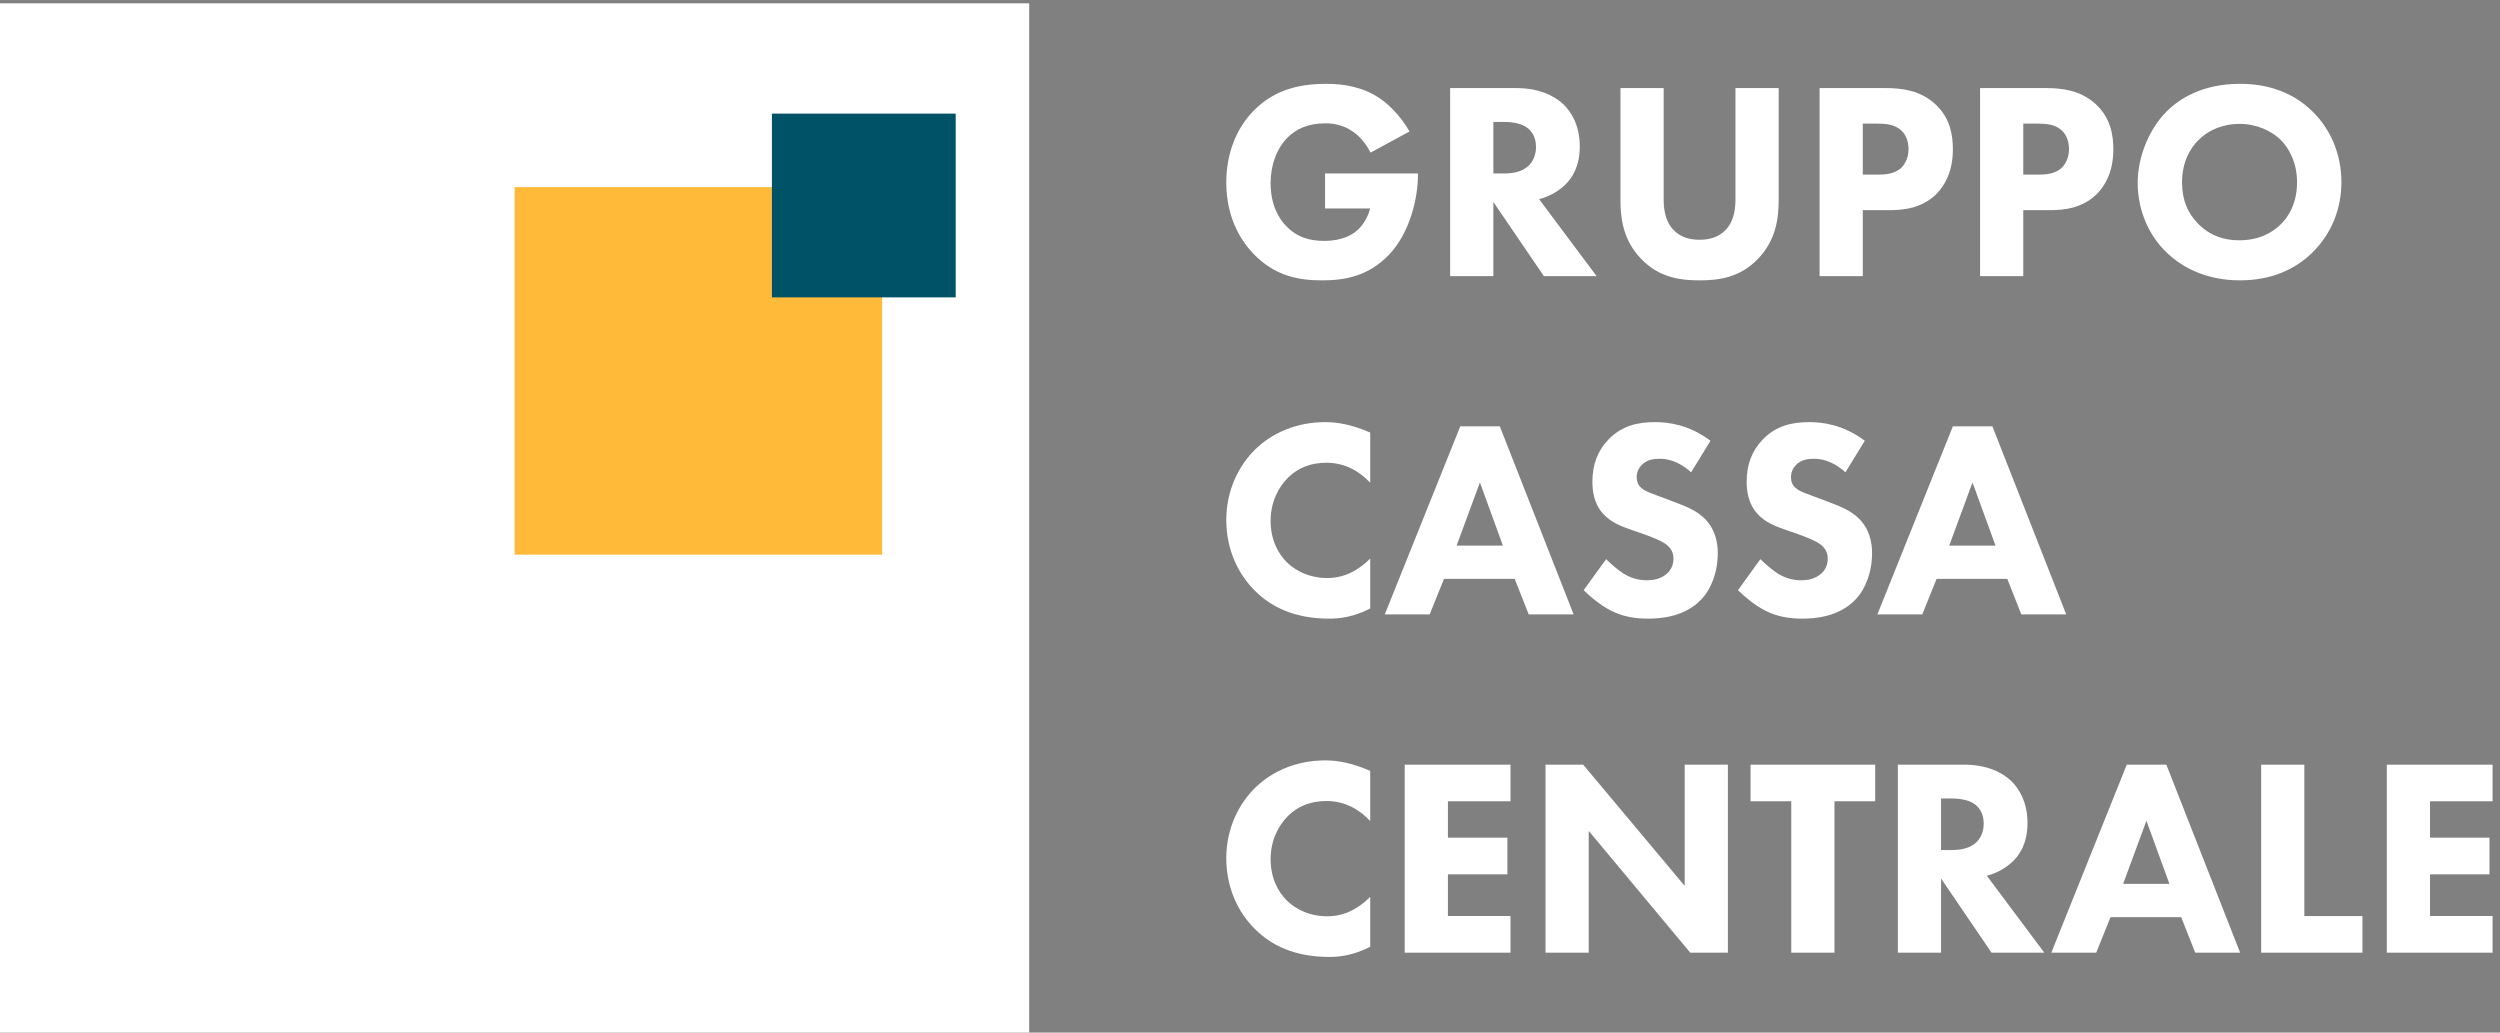
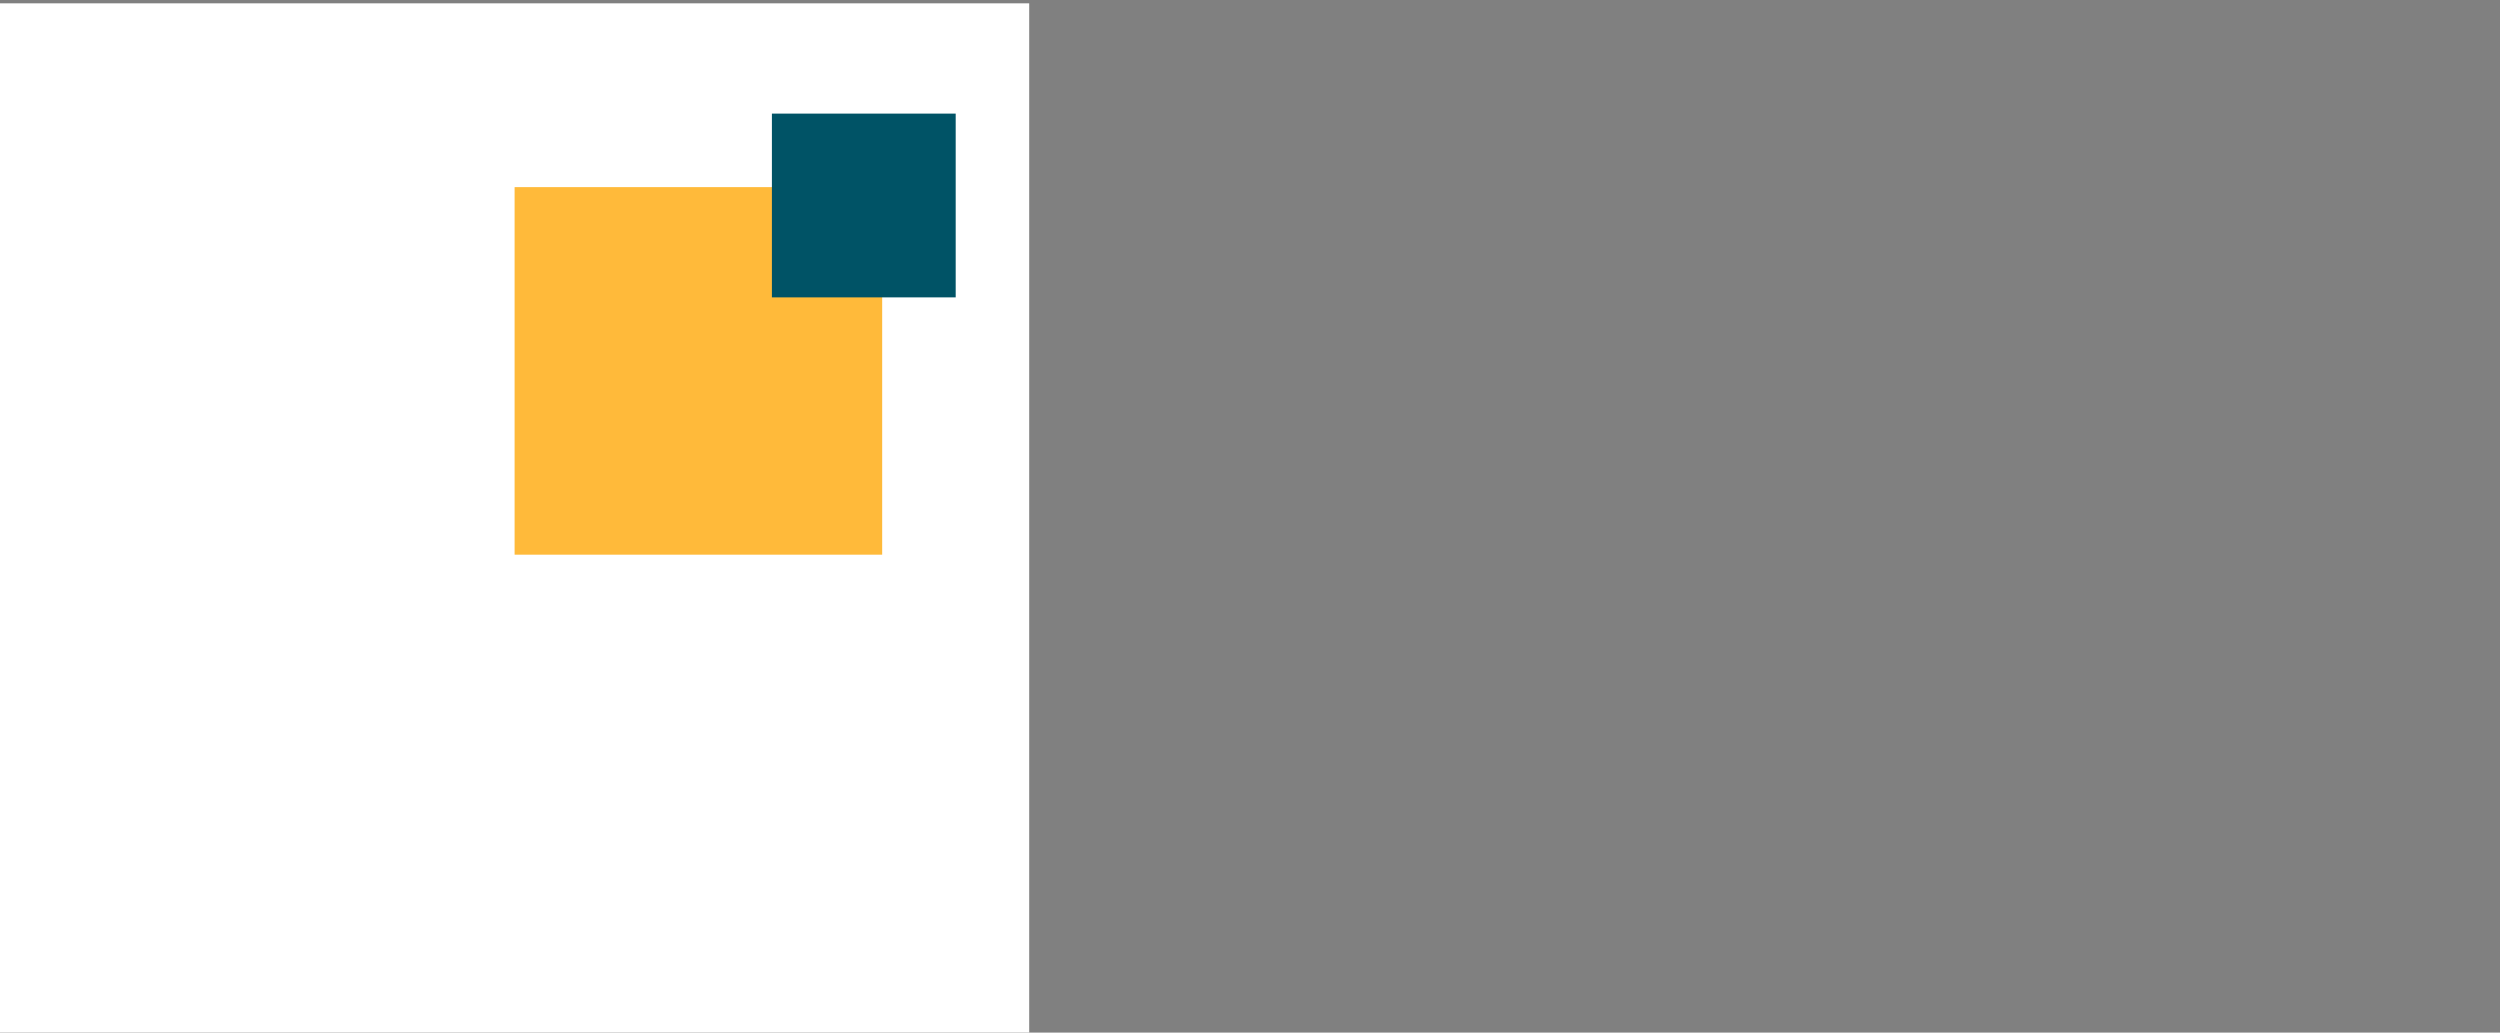
<svg xmlns="http://www.w3.org/2000/svg" viewBox="0 0 138 57" version="1.1">
  <rect x="0" y="0" width="138" height="57" fill="#808080" stroke="none" />
  <title>logo/CCB-compact</title>
  <g id="Desktop" stroke="none" stroke-width="1" fill="none" fill-rule="evenodd">
    <g class="" id="Inbank-sedi" transform="translate(-896, -478)">
      <g class="" id="Group" transform="translate(832, 264)">
        <g class="" id="Group" transform="translate(64, 213)">
          <g id="Group-44" transform="translate(0, 0)">
            <polygon class="" id="Fill-1" fill="#FFFFFF" points="0 57.995 56.812 57.995 56.812 1.184 0 1.184" />
            <polygon class="" id="Fill-2" fill="#FFBA3A" fill-rule="nonzero" points="28.406 31.618 48.696 31.618 48.696 11.329 28.406 11.329" />
            <polygon class="" id="Fill-3" fill="#005366" points="42.609 17.415 52.754 17.415 52.754 7.271 42.609 7.271" />
-             <path d="M73.159,42.974 C73.841,42.974 74.629,43.115 75.636,43.551 L75.636,46.32 C75.11,45.761 74.321,45.216 73.221,45.216 C72.353,45.216 71.656,45.495 71.114,46.025 C70.541,46.585 70.138,47.426 70.138,48.421 C70.138,49.496 70.572,50.258 71.036,50.709 C71.253,50.927 71.998,51.58 73.268,51.58 C73.886,51.58 74.723,51.41 75.636,50.507 L75.636,53.261 C74.723,53.728 73.979,53.823 73.36,53.823 C71.455,53.823 70.169,53.169 69.302,52.312 C68.373,51.41 67.691,50.041 67.691,48.375 C67.691,46.741 68.373,45.37 69.302,44.468 C70.216,43.581 71.547,42.974 73.159,42.974 Z M137.591,43.208 L137.591,45.231 L134.137,45.231 L134.137,47.239 L137.42,47.239 L137.42,49.262 L134.137,49.262 L134.137,51.565 L137.591,51.565 L137.591,53.589 L131.752,53.589 L131.752,43.208 L137.591,43.208 Z M127.2,43.208 L127.2,51.566 L130.406,51.566 L130.406,53.589 L124.815,53.589 L124.815,43.208 L127.2,43.208 Z M103.51,43.208 L103.51,45.231 L101.263,45.231 L101.263,53.589 L98.878,53.589 L98.878,45.231 L96.632,45.231 L96.632,43.208 L103.51,43.208 Z M87.39,43.208 L92.995,49.9 L92.995,43.208 L95.38,43.208 L95.38,53.589 L93.304,53.589 L87.698,46.865 L87.698,53.589 L85.313,53.589 L85.313,43.208 L87.39,43.208 Z M83.379,43.208 L83.379,45.231 L79.925,45.231 L79.925,47.239 L83.208,47.239 L83.208,49.262 L79.925,49.262 L79.925,51.565 L83.379,51.565 L83.379,53.589 L77.54,53.589 L77.54,43.208 L83.379,43.208 Z M108.387,43.208 C109.701,43.208 110.524,43.643 111.02,44.11 C111.453,44.531 111.918,45.277 111.918,46.43 C111.918,47.083 111.778,47.892 111.112,48.546 C110.756,48.888 110.244,49.2 109.672,49.339 L112.846,53.589 L109.935,53.589 L107.147,49.495 L107.147,53.589 L104.762,53.589 L104.762,43.208 L108.387,43.208 Z M119.582,43.208 L123.655,53.589 L121.177,53.589 L120.403,51.628 L116.5,51.628 L115.71,53.589 L113.232,53.589 L117.398,43.208 L119.582,43.208 Z M118.483,46.305 L117.197,49.791 L119.752,49.791 L118.483,46.305 Z M107.705,45.075 L107.147,45.075 L107.147,47.923 L107.69,47.923 C108.124,47.923 108.712,47.877 109.115,47.472 C109.285,47.301 109.501,46.974 109.501,46.46 C109.501,45.87 109.223,45.558 109.022,45.403 C108.635,45.107 108.015,45.075 107.705,45.075 Z M73.159,24.301 C73.841,24.301 74.629,24.441 75.636,24.877 L75.636,27.647 C75.11,27.087 74.321,26.543 73.221,26.543 C72.353,26.543 71.656,26.822 71.114,27.352 C70.541,27.912 70.138,28.752 70.138,29.749 C70.138,30.822 70.572,31.585 71.036,32.037 C71.253,32.254 71.998,32.908 73.268,32.908 C73.886,32.908 74.723,32.737 75.636,31.834 L75.636,34.589 C74.723,35.055 73.979,35.149 73.36,35.149 C71.455,35.149 70.169,34.495 69.302,33.639 C68.373,32.737 67.691,31.367 67.691,29.702 C67.691,28.068 68.373,26.697 69.302,25.795 C70.216,24.908 71.547,24.301 73.159,24.301 Z M91.353,24.301 C92.066,24.301 93.212,24.425 94.419,25.329 L93.35,27.071 C92.576,26.371 91.911,26.324 91.615,26.324 C91.291,26.324 90.887,26.371 90.61,26.682 C90.454,26.837 90.345,27.071 90.345,27.336 C90.345,27.585 90.423,27.772 90.579,27.912 C90.826,28.144 91.182,28.238 91.879,28.503 L92.653,28.798 C93.103,28.97 93.661,29.203 94.063,29.593 C94.667,30.169 94.821,30.916 94.821,31.522 C94.821,32.597 94.451,33.53 93.908,34.091 C92.995,35.055 91.663,35.149 90.982,35.149 C90.237,35.149 89.586,35.039 88.937,34.712 C88.411,34.449 87.806,33.967 87.419,33.577 L88.659,31.865 C88.922,32.13 89.339,32.488 89.617,32.659 C90.02,32.908 90.44,33.032 90.919,33.032 C91.229,33.032 91.663,32.969 92.003,32.674 C92.205,32.503 92.374,32.223 92.374,31.834 C92.374,31.491 92.237,31.274 92.019,31.086 C91.74,30.854 91.105,30.62 90.81,30.511 L89.959,30.215 C89.479,30.044 88.922,29.826 88.518,29.391 C87.977,28.815 87.9,28.083 87.9,27.585 C87.9,26.667 88.177,25.889 88.798,25.25 C89.526,24.504 90.393,24.301 91.353,24.301 Z M99.87,24.301 C100.582,24.301 101.729,24.425 102.936,25.329 L101.868,27.071 C101.093,26.371 100.428,26.324 100.132,26.324 C99.807,26.324 99.404,26.371 99.125,26.682 C98.971,26.837 98.863,27.071 98.863,27.336 C98.863,27.585 98.94,27.772 99.096,27.912 C99.343,28.144 99.699,28.238 100.396,28.503 L101.171,28.798 C101.62,28.97 102.177,29.203 102.58,29.593 C103.184,30.169 103.338,30.916 103.338,31.522 C103.338,32.597 102.968,33.53 102.426,34.091 C101.512,35.055 100.179,35.149 99.498,35.149 C98.753,35.149 98.104,35.039 97.453,34.712 C96.927,34.449 96.323,33.967 95.936,33.577 L97.174,31.865 C97.439,32.13 97.856,32.488 98.135,32.659 C98.537,32.908 98.956,33.032 99.436,33.032 C99.747,33.032 100.179,32.969 100.52,32.674 C100.722,32.503 100.891,32.223 100.891,31.834 C100.891,31.491 100.751,31.274 100.535,31.086 C100.257,30.854 99.621,30.62 99.326,30.511 L98.475,30.215 C97.995,30.044 97.439,29.826 97.036,29.391 C96.494,28.815 96.415,28.083 96.415,27.585 C96.415,26.667 96.694,25.889 97.314,25.25 C98.041,24.504 98.909,24.301 99.87,24.301 Z M82.79,24.534 L86.864,34.915 L84.386,34.915 L83.611,32.954 L79.708,32.954 L78.919,34.915 L76.44,34.915 L80.607,24.534 L82.79,24.534 Z M109.981,24.534 L114.055,34.915 L111.577,34.915 L110.802,32.954 L106.899,32.954 L106.11,34.915 L103.631,34.915 L107.798,24.534 L109.981,24.534 Z M108.882,27.632 L107.596,31.118 L110.152,31.118 L108.882,27.632 Z M81.691,27.632 L80.405,31.118 L82.961,31.118 L81.691,27.632 Z M91.834,5.86 L91.834,11.947 C91.834,12.398 91.864,13.16 92.375,13.69 C92.793,14.14 93.365,14.235 93.816,14.235 C94.265,14.235 94.838,14.14 95.256,13.69 C95.768,13.16 95.798,12.398 95.798,11.947 L95.798,5.86 L98.183,5.86 L98.183,12.009 C98.183,13.005 98.058,14.235 97.037,15.293 C96.046,16.32 94.9,16.476 93.816,16.476 C92.732,16.476 91.585,16.32 90.594,15.293 C89.571,14.235 89.449,13.005 89.449,12.009 L89.449,5.86 L91.834,5.86 Z M73.236,5.628 C74.088,5.628 75.172,5.768 76.132,6.406 C76.829,6.873 77.433,7.604 77.805,8.258 L75.653,9.425 C75.451,9.02 75.141,8.6 74.738,8.305 C74.273,7.962 73.747,7.807 73.159,7.807 C72.214,7.807 71.517,8.118 71.021,8.647 C70.448,9.254 70.138,10.141 70.138,11.106 C70.138,12.289 70.572,13.052 71.006,13.487 C71.61,14.11 72.306,14.297 73.097,14.297 C74.12,14.297 74.661,13.939 74.894,13.737 C74.97,13.675 75.436,13.27 75.636,12.507 L73.143,12.507 L73.143,10.577 L78.269,10.577 L78.269,10.686 C78.269,11.947 77.82,13.861 76.675,15.06 C75.528,16.257 74.211,16.476 72.988,16.476 C71.749,16.476 70.417,16.273 69.209,15.028 C68.605,14.405 67.691,13.145 67.691,11.075 C67.691,9.378 68.311,8.024 69.178,7.137 C70.448,5.814 72.013,5.628 73.236,5.628 Z M123.639,5.627 C125.249,5.627 126.597,6.126 127.634,7.137 C128.611,8.087 129.246,9.457 129.246,11.06 C129.246,12.445 128.749,13.86 127.634,14.95 C126.674,15.884 125.373,16.475 123.639,16.475 C121.703,16.475 120.387,15.698 119.612,14.95 C118.621,14.016 118.001,12.616 118.001,11.091 C118.001,9.597 118.668,8.087 119.597,7.153 C120.294,6.453 121.579,5.627 123.639,5.627 Z M83.673,5.861 C84.988,5.861 85.81,6.297 86.306,6.764 C86.739,7.184 87.204,7.931 87.204,9.083 C87.204,9.736 87.064,10.545 86.398,11.199 C86.043,11.542 85.53,11.854 84.958,11.993 L88.132,16.242 L85.222,16.242 L82.434,12.149 L82.434,16.242 L80.048,16.242 L80.048,5.861 L83.673,5.861 Z M104.081,5.862 C104.979,5.862 105.972,5.985 106.792,6.717 C107.675,7.496 107.799,8.522 107.799,9.239 C107.799,10.546 107.302,11.277 106.916,11.682 C106.095,12.522 105.011,12.601 104.283,12.601 L102.826,12.601 L102.826,16.243 L100.441,16.243 L100.441,5.862 L104.081,5.862 Z M112.94,5.862 C113.838,5.862 114.828,5.985 115.65,6.717 C116.532,7.496 116.656,8.522 116.656,9.239 C116.656,10.546 116.161,11.277 115.773,11.682 C114.953,12.522 113.869,12.601 113.141,12.601 L111.685,12.601 L111.685,16.243 L109.3,16.243 L109.3,5.862 L112.94,5.862 Z M123.623,7.837 C122.726,7.837 121.92,8.164 121.362,8.725 C120.913,9.161 120.448,9.924 120.448,11.075 C120.448,12.024 120.759,12.787 121.394,13.41 C122.059,14.047 122.803,14.264 123.608,14.264 C124.661,14.264 125.404,13.877 125.9,13.379 C126.303,12.989 126.797,12.258 126.797,11.06 C126.797,9.985 126.364,9.192 125.9,8.725 C125.389,8.227 124.568,7.837 123.623,7.837 Z M103.633,7.823 L102.826,7.823 L102.826,10.639 L103.678,10.639 C104.004,10.639 104.578,10.623 104.965,10.25 C105.181,10.033 105.351,9.675 105.351,9.223 C105.351,8.787 105.196,8.43 104.965,8.211 C104.608,7.868 104.097,7.823 103.633,7.823 Z M112.49,7.823 L111.685,7.823 L111.685,10.639 L112.536,10.639 C112.861,10.639 113.435,10.623 113.822,10.25 C114.039,10.033 114.209,9.675 114.209,9.223 C114.209,8.787 114.054,8.43 113.822,8.211 C113.466,7.868 112.954,7.823 112.49,7.823 Z M82.991,7.729 L82.434,7.729 L82.434,10.577 L82.976,10.577 C83.41,10.577 83.998,10.531 84.401,10.126 C84.571,9.955 84.788,9.627 84.788,9.113 C84.788,8.524 84.509,8.211 84.308,8.056 C83.921,7.761 83.301,7.729 82.991,7.729 Z" class="" id="Combined-Shape" fill="#FFFFFF" />
          </g>
        </g>
      </g>
    </g>
  </g>
</svg>